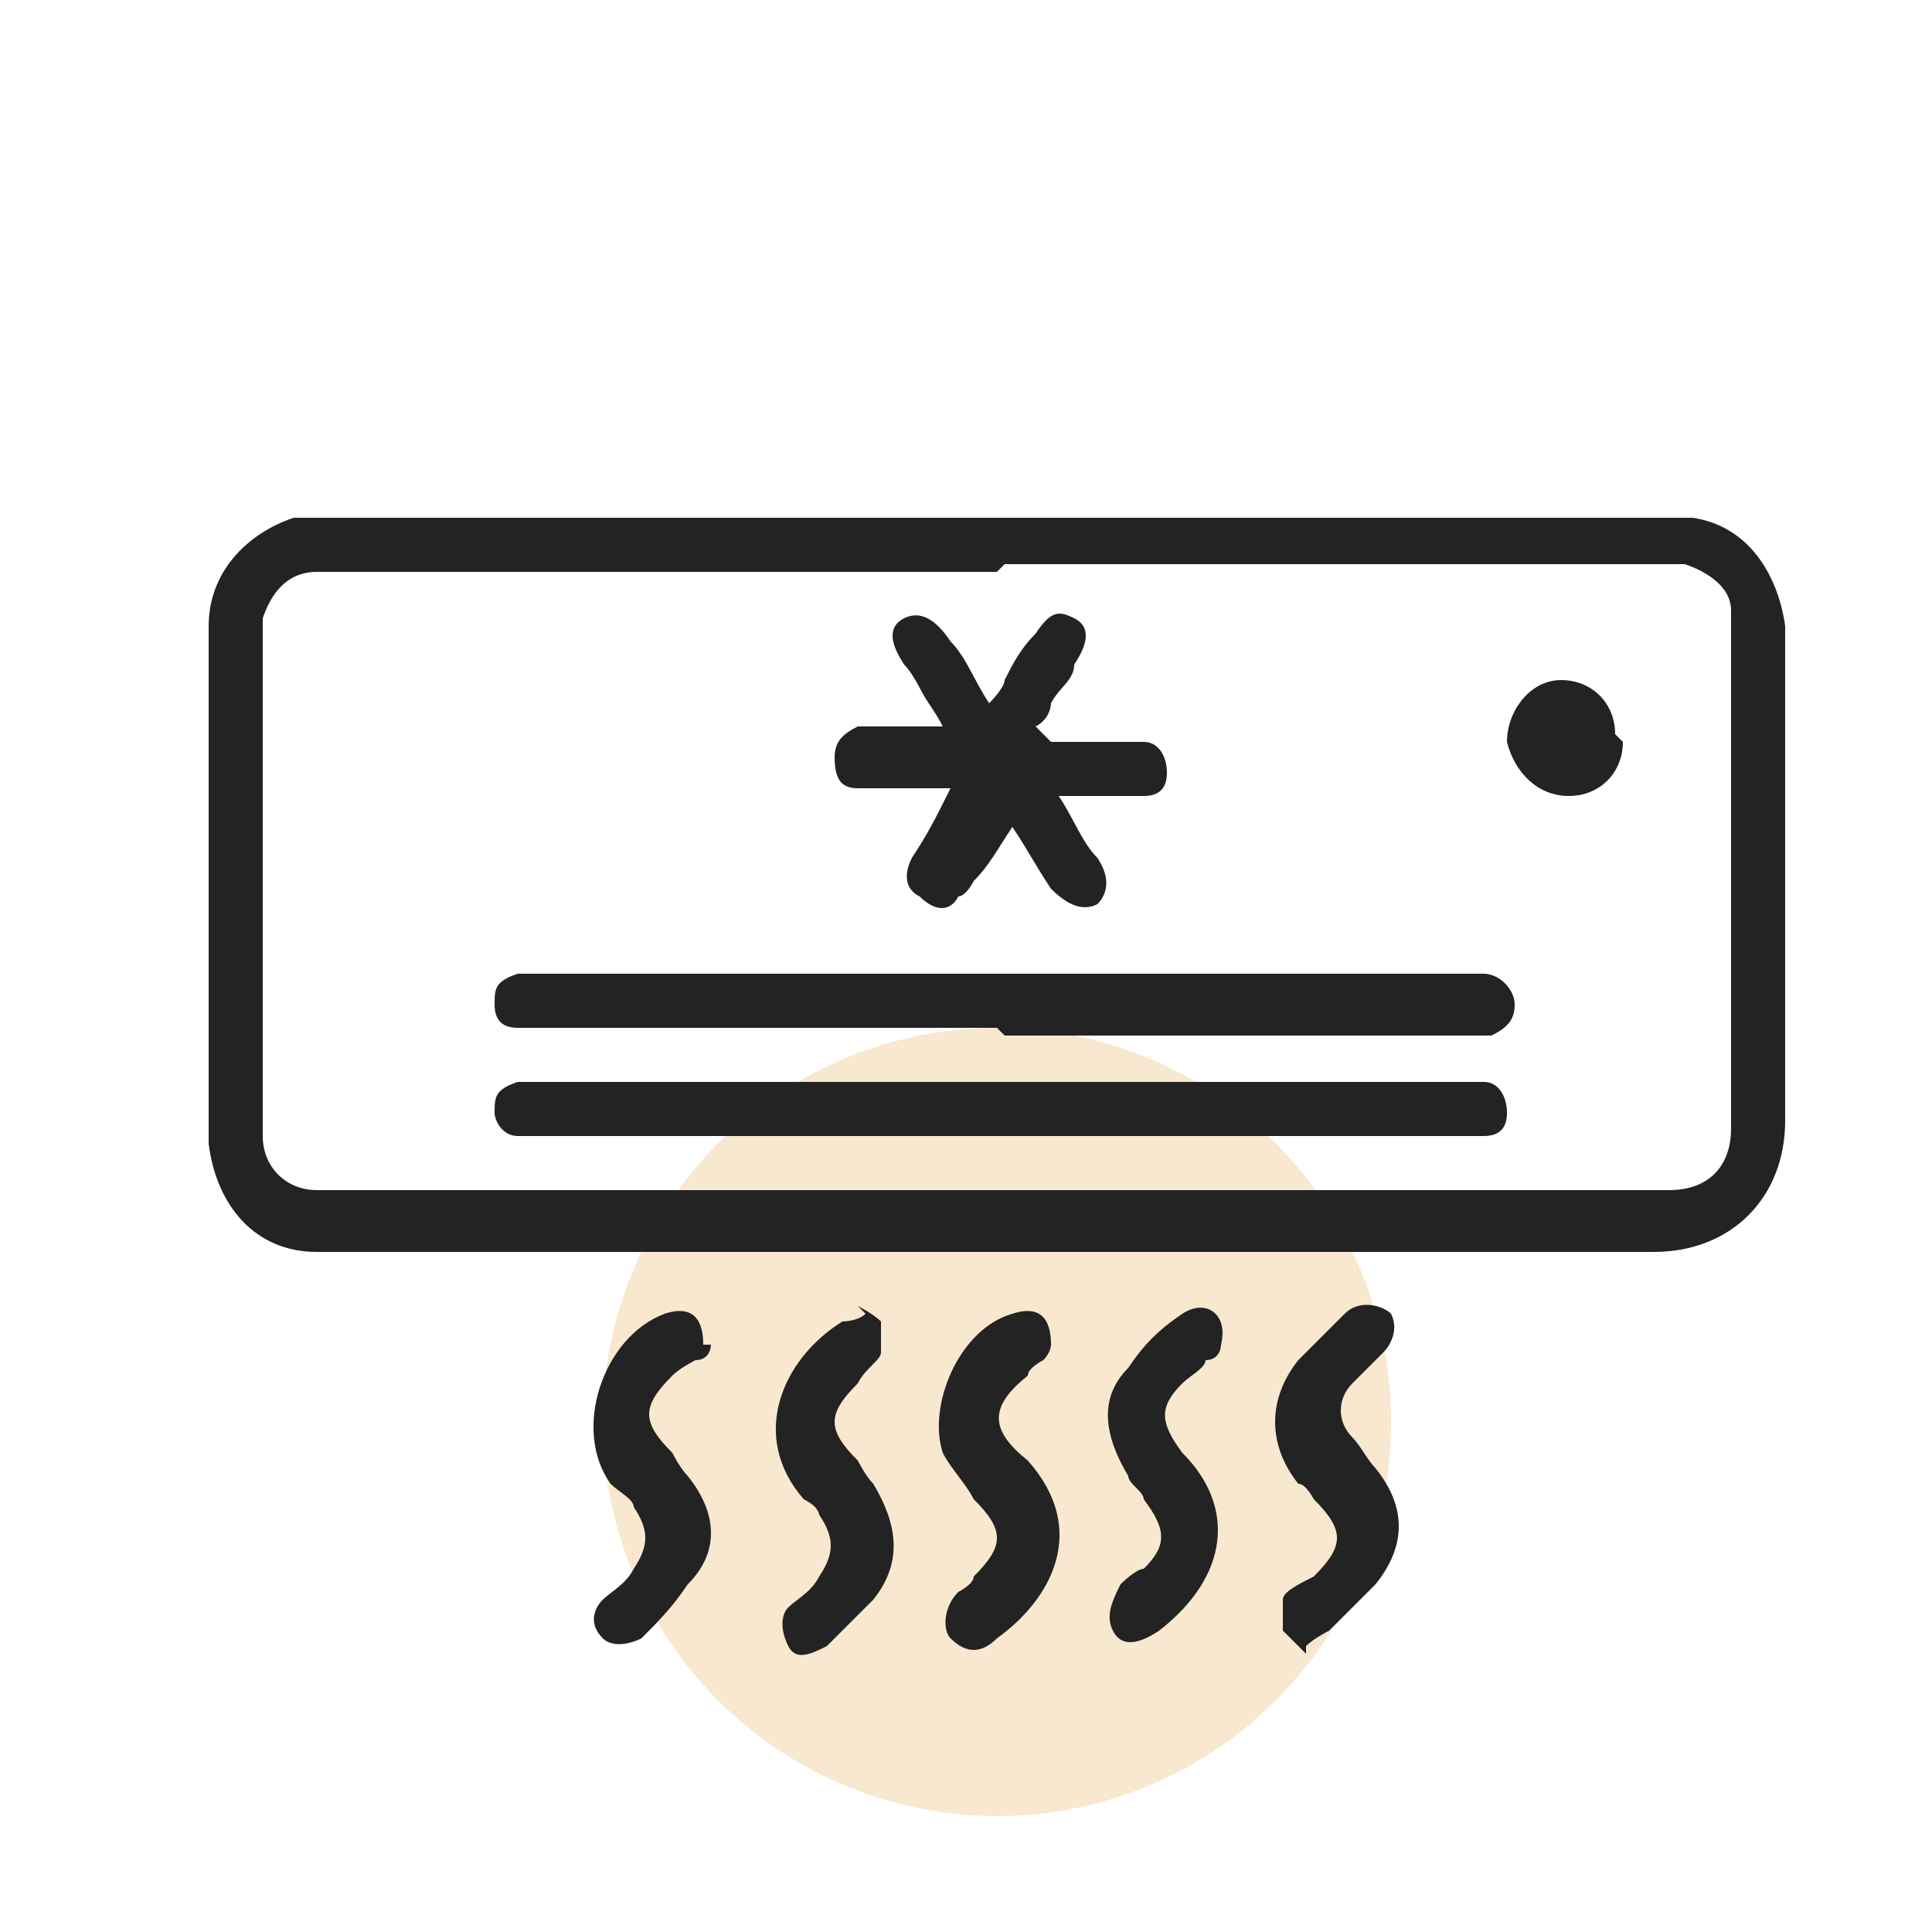
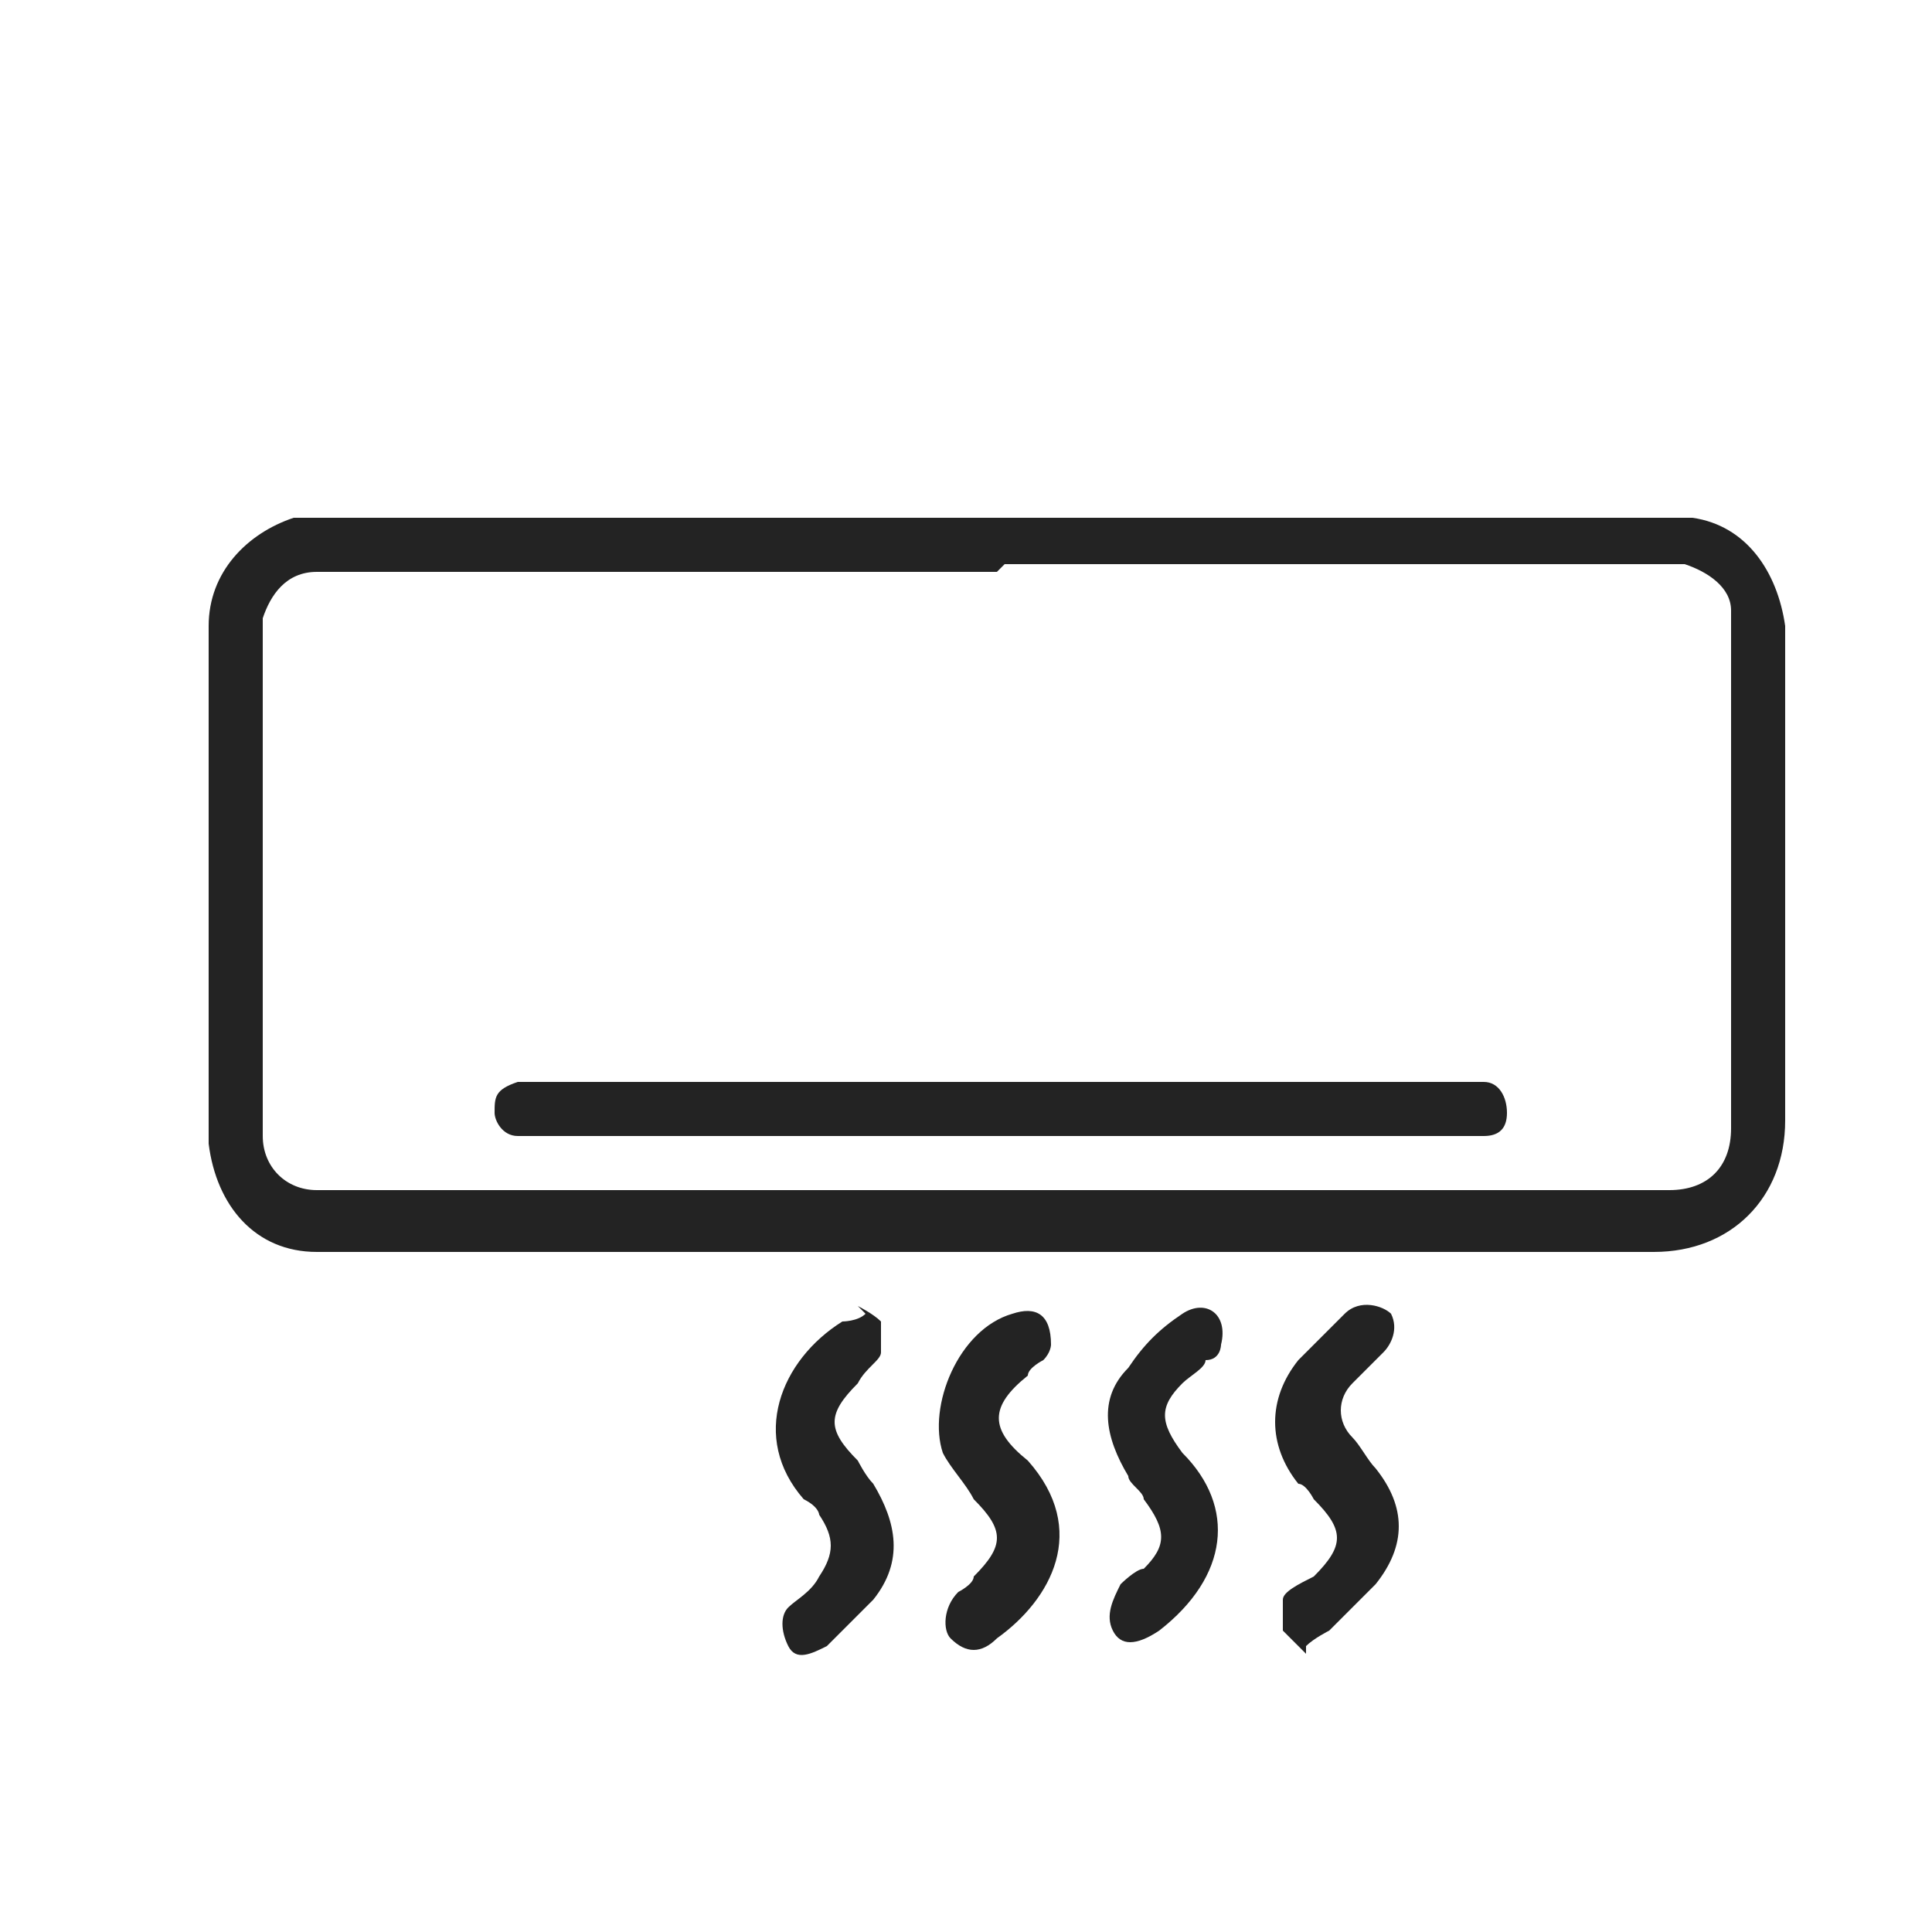
<svg xmlns="http://www.w3.org/2000/svg" id="Vrstva_1" version="1.1" viewBox="0 0 25 25">
  <defs>
    <style>
      .st0 {
        fill: #e3b060;
        opacity: .3;
      }

      .st1 {
        fill: #232323;
      }
    </style>
  </defs>
-   <circle class="st0" cx="12.9" cy="18.4" r="5.1" />
  <g>
-     <path class="st1" d="M12.9,16.2c-2.8,0-5.6,0-8.4,0-.1,0-.3,0-.4,0-.8,0-1.3-.6-1.4-1.4,0-2.2,0-4.5,0-6.7,0-.7.5-1.2,1.1-1.4.2,0,.4,0,.6,0,5.6,0,11.3,0,16.9,0,.2,0,.4,0,.6,0,.7.1,1.1.7,1.2,1.4,0,.3,0,.6,0,.9,0,1.8,0,3.7,0,5.5,0,1-.7,1.7-1.7,1.7-2.9,0-5.8,0-8.7,0ZM12.9,7.4c-2.8,0-5.6,0-8.4,0-.1,0-.3,0-.4,0-.4,0-.6.3-.7.6,0,.1,0,.3,0,.4,0,2,0,4,0,6,0,0,0,.2,0,.3,0,.4.3.7.7.7.1,0,.3,0,.4,0,5.6,0,11.2,0,16.8,0,.1,0,.2,0,.3,0,.5,0,.8-.3.8-.8,0,0,0-.2,0-.3,0-2,0-4,0-5.9,0-.2,0-.3,0-.5,0-.3-.3-.5-.6-.6-.1,0-.3,0-.4,0-2.8,0-5.6,0-8.4,0Z" />
-     <path class="st1" d="M9.2,17.4s0,.2-.2.2c0,0-.2.1-.3.2-.4.4-.4.6,0,1,0,0,.1.2.2.3.4.5.4,1,0,1.4-.2.3-.4.5-.6.7-.2.1-.4.1-.5,0-.2-.2-.1-.4,0-.5.1-.1.3-.2.4-.4.2-.3.2-.5,0-.8,0-.1-.2-.2-.3-.3-.5-.7-.1-1.9.7-2.2.3-.1.5,0,.5.4Z" />
+     <path class="st1" d="M12.9,16.2c-2.8,0-5.6,0-8.4,0-.1,0-.3,0-.4,0-.8,0-1.3-.6-1.4-1.4,0-2.2,0-4.5,0-6.7,0-.7.5-1.2,1.1-1.4.2,0,.4,0,.6,0,5.6,0,11.3,0,16.9,0,.2,0,.4,0,.6,0,.7.1,1.1.7,1.2,1.4,0,.3,0,.6,0,.9,0,1.8,0,3.7,0,5.5,0,1-.7,1.7-1.7,1.7-2.9,0-5.8,0-8.7,0ZM12.9,7.4c-2.8,0-5.6,0-8.4,0-.1,0-.3,0-.4,0-.4,0-.6.3-.7.6,0,.1,0,.3,0,.4,0,2,0,4,0,6,0,0,0,.2,0,.3,0,.4.3.7.7.7.1,0,.3,0,.4,0,5.6,0,11.2,0,16.8,0,.1,0,.2,0,.3,0,.5,0,.8-.3.8-.8,0,0,0-.2,0-.3,0-2,0-4,0-5.9,0-.2,0-.3,0-.5,0-.3-.3-.5-.6-.6-.1,0-.3,0-.4,0-2.8,0-5.6,0-8.4,0" />
    <path class="st1" d="M16.9,21.4c0,0-.2-.2-.3-.3,0-.1,0-.3,0-.4,0-.1.2-.2.4-.3.4-.4.4-.6,0-1,0,0-.1-.2-.2-.2-.4-.5-.4-1.1,0-1.6.2-.2.4-.4.6-.6.2-.2.5-.1.6,0,.1.2,0,.4-.1.5-.1.1-.3.3-.4.4-.2.2-.2.5,0,.7.1.1.2.3.3.4.4.5.4,1,0,1.5-.2.2-.4.4-.6.6,0,0-.2.1-.3.2Z" />
    <path class="st1" d="M11.1,16.9c0,0,.2.1.3.2,0,.1,0,.3,0,.4,0,.1-.2.2-.3.4-.4.4-.4.6,0,1,0,0,.1.2.2.3.3.5.4,1,0,1.5-.2.2-.4.4-.6.6-.2.1-.4.2-.5,0-.1-.2-.1-.4,0-.5.1-.1.3-.2.4-.4.2-.3.2-.5,0-.8,0,0,0-.1-.2-.2-.7-.8-.3-1.8.5-2.3,0,0,.2,0,.3-.1Z" />
    <path class="st1" d="M15.8,17.4s0,.2-.2.2c0,.1-.2.2-.3.3-.3.3-.3.5,0,.9,0,0,0,0,0,0,.7.7.6,1.6-.3,2.3-.3.2-.5.2-.6,0-.1-.2,0-.4.1-.6,0,0,.2-.2.3-.2.3-.3.3-.5,0-.9,0-.1-.2-.2-.2-.3-.3-.5-.4-1,0-1.4.2-.3.4-.5.7-.7.3-.2.6,0,.5.4Z" />
    <path class="st1" d="M13.6,17.4s0,.1-.1.2c0,0-.2.1-.2.2-.5.4-.5.7,0,1.1.8.9.3,1.8-.4,2.3-.2.2-.4.2-.6,0-.1-.1-.1-.4.1-.6,0,0,.2-.1.2-.2.4-.4.4-.6,0-1-.1-.2-.3-.4-.4-.6-.2-.6.2-1.6.9-1.8.3-.1.5,0,.5.4Z" />
-     <path class="st1" d="M12.9,13.3c-1.9,0-3.9,0-5.8,0-.1,0-.3,0-.4,0-.2,0-.3-.1-.3-.3,0-.2,0-.3.3-.4.1,0,.2,0,.3,0,4,0,7.9,0,11.9,0,0,0,.2,0,.3,0,.2,0,.4.2.4.4,0,.2-.1.3-.3.4-.1,0-.3,0-.4,0-2,0-3.9,0-5.9,0Z" />
    <path class="st1" d="M12.9,14c2,0,3.9,0,5.9,0,.1,0,.3,0,.4,0,.2,0,.3.2.3.4,0,.2-.1.3-.3.3-.1,0-.3,0-.4,0-3.9,0-7.8,0-11.7,0-.1,0-.3,0-.4,0-.2,0-.3-.2-.3-.3,0-.2,0-.3.3-.4.1,0,.3,0,.4,0,2,0,3.9,0,5.9,0Z" />
-     <path class="st1" d="M13.6,9.6c.3,0,.6,0,.9,0,0,0,.2,0,.3,0,.2,0,.3.2.3.4,0,.2-.1.3-.3.3-.2,0-.4,0-.5,0-.2,0-.4,0-.6,0,.2.3.3.6.5.8.2.3.1.5,0,.6-.2.1-.4,0-.6-.2-.2-.3-.3-.5-.5-.8-.2.3-.3.5-.5.7,0,0-.1.2-.2.2-.1.2-.3.2-.5,0-.2-.1-.2-.3-.1-.5.2-.3.3-.5.5-.9-.3,0-.5,0-.8,0-.1,0-.3,0-.4,0-.2,0-.3-.1-.3-.4,0-.2.1-.3.3-.4.2,0,.5,0,.7,0,.1,0,.2,0,.4,0-.1-.2-.2-.3-.3-.5,0,0-.1-.2-.2-.3-.2-.3-.2-.5,0-.6.2-.1.4,0,.6.3.2.2.3.5.5.8,0,0,.2-.2.2-.3.1-.2.2-.4.4-.6.2-.3.3-.3.5-.2.2.1.2.3,0,.6,0,.2-.2.3-.3.5,0,0,0,.2-.2.3Z" />
-     <path class="st1" d="M21,9.6c0,.4-.3.7-.7.7-.4,0-.7-.3-.8-.7,0-.4.3-.8.7-.8.4,0,.7.3.7.7Z" />
  </g>
</svg>